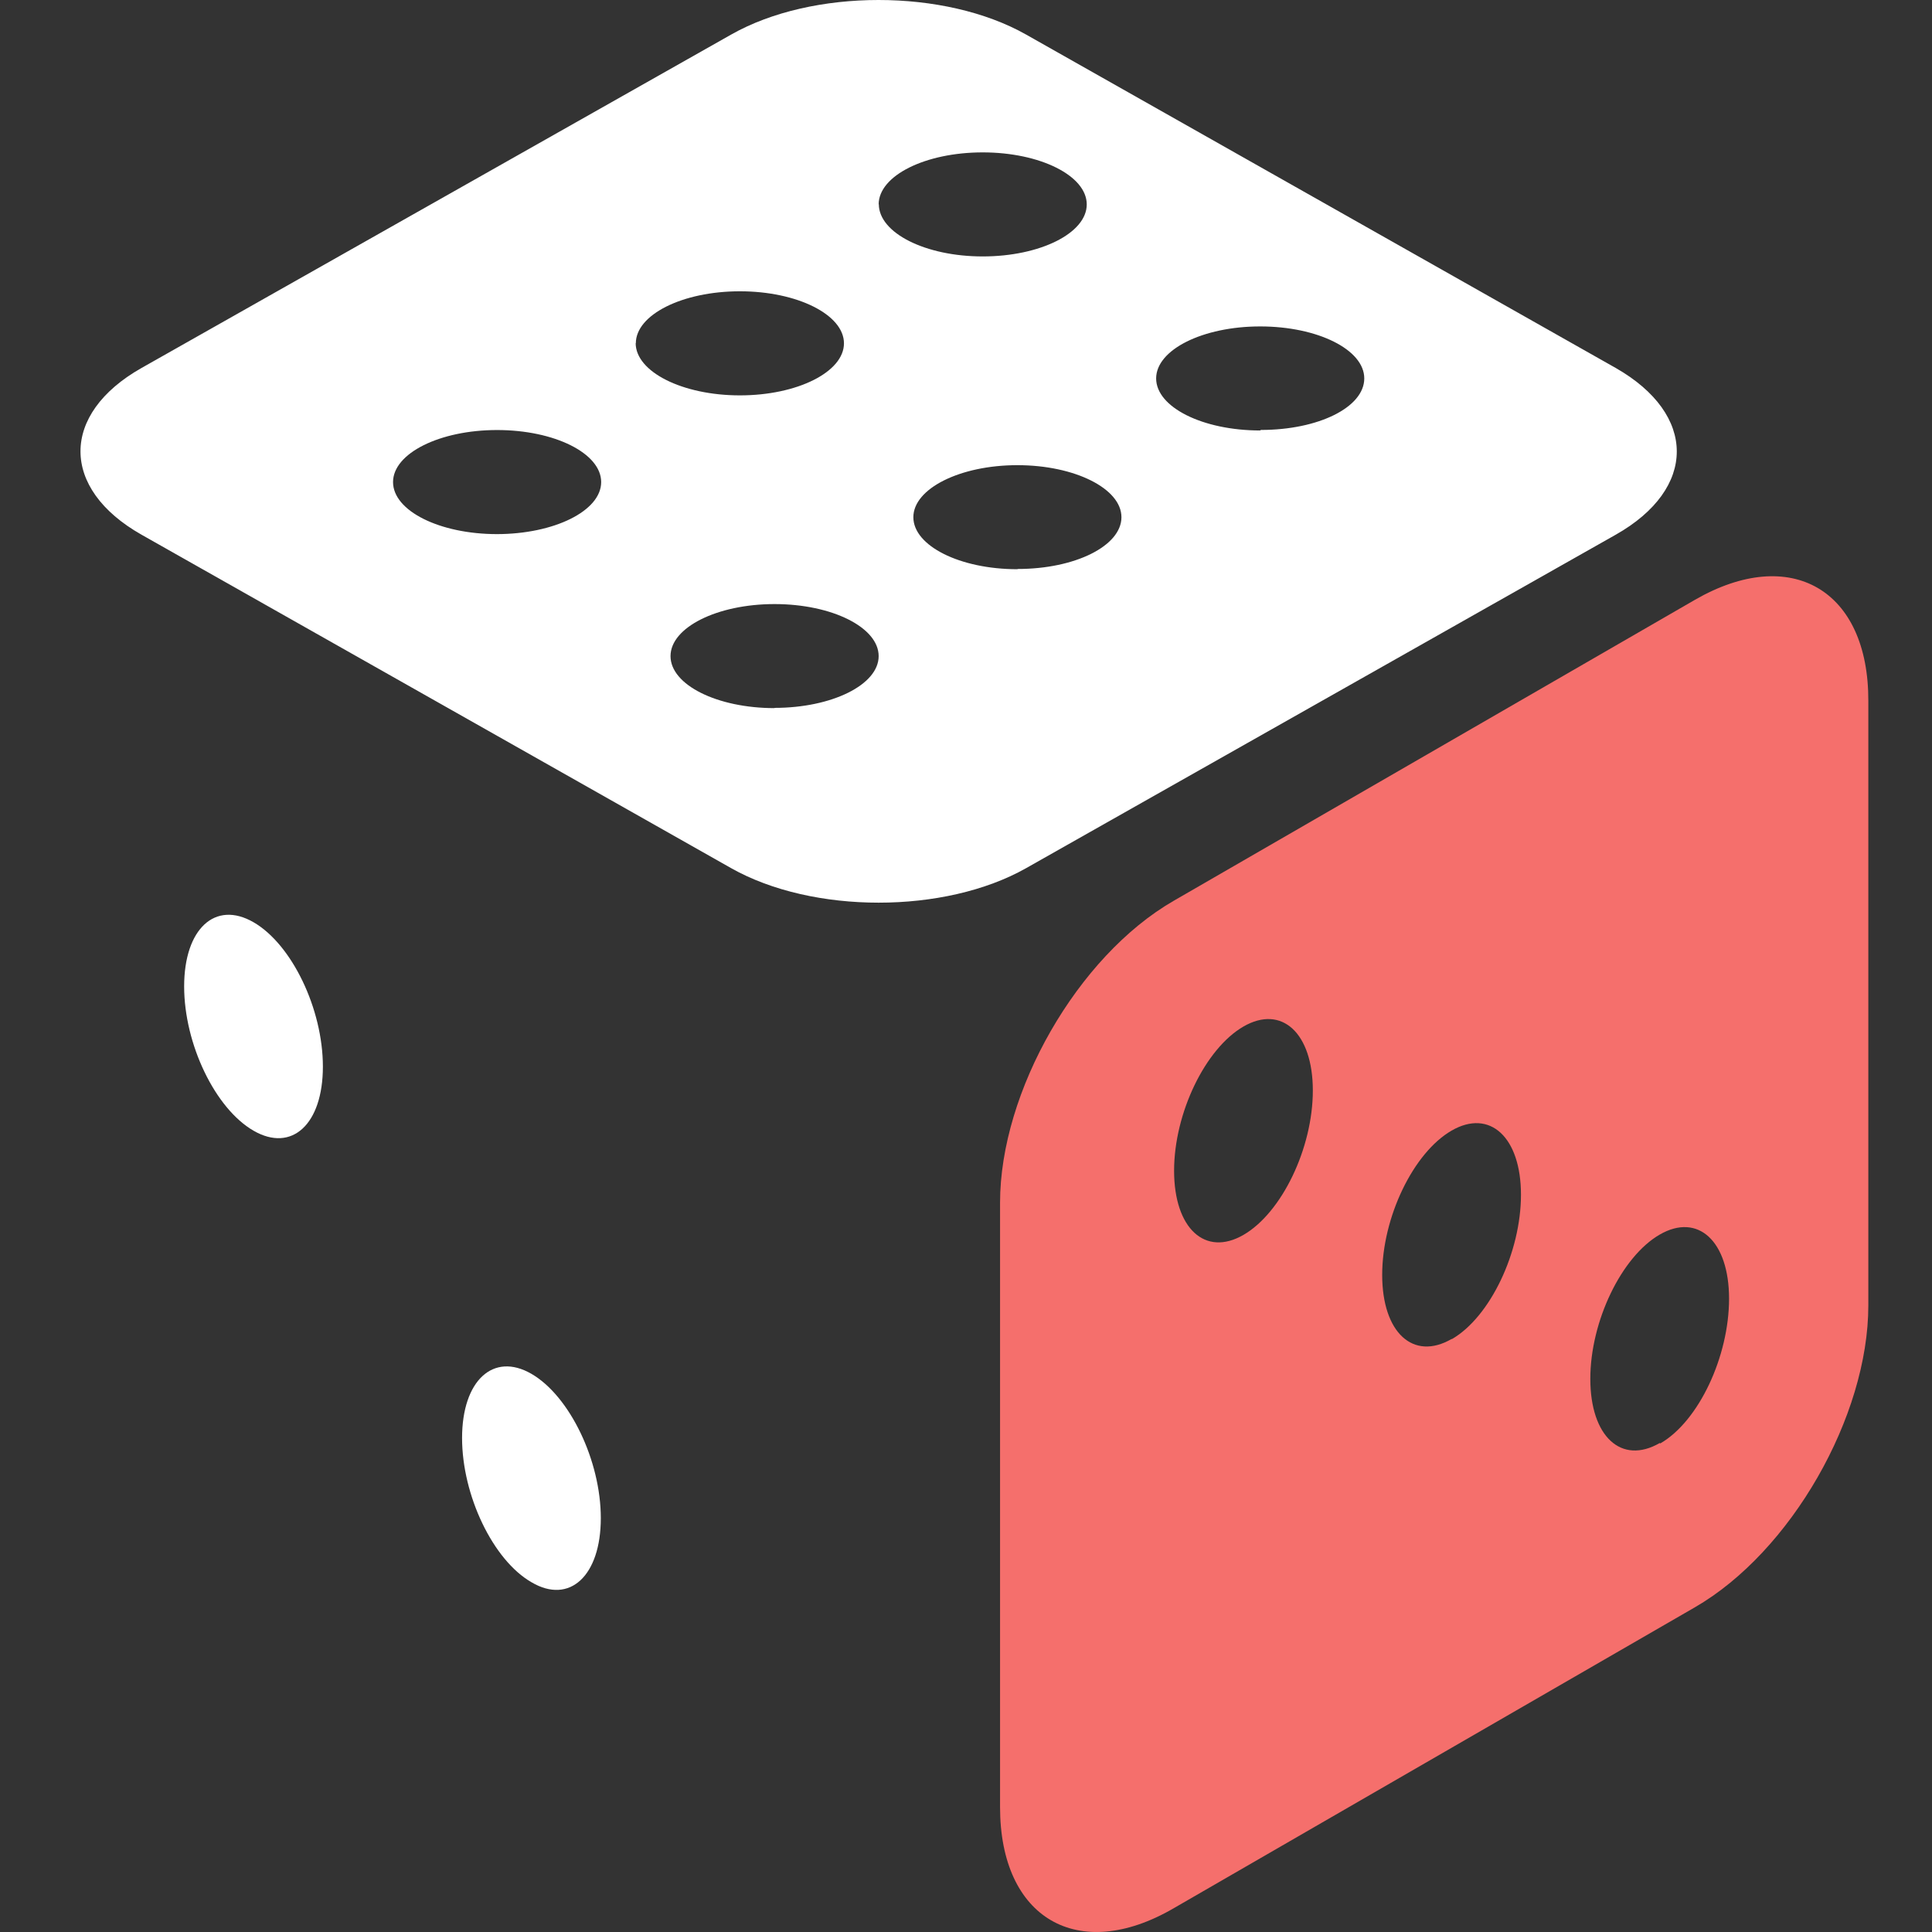
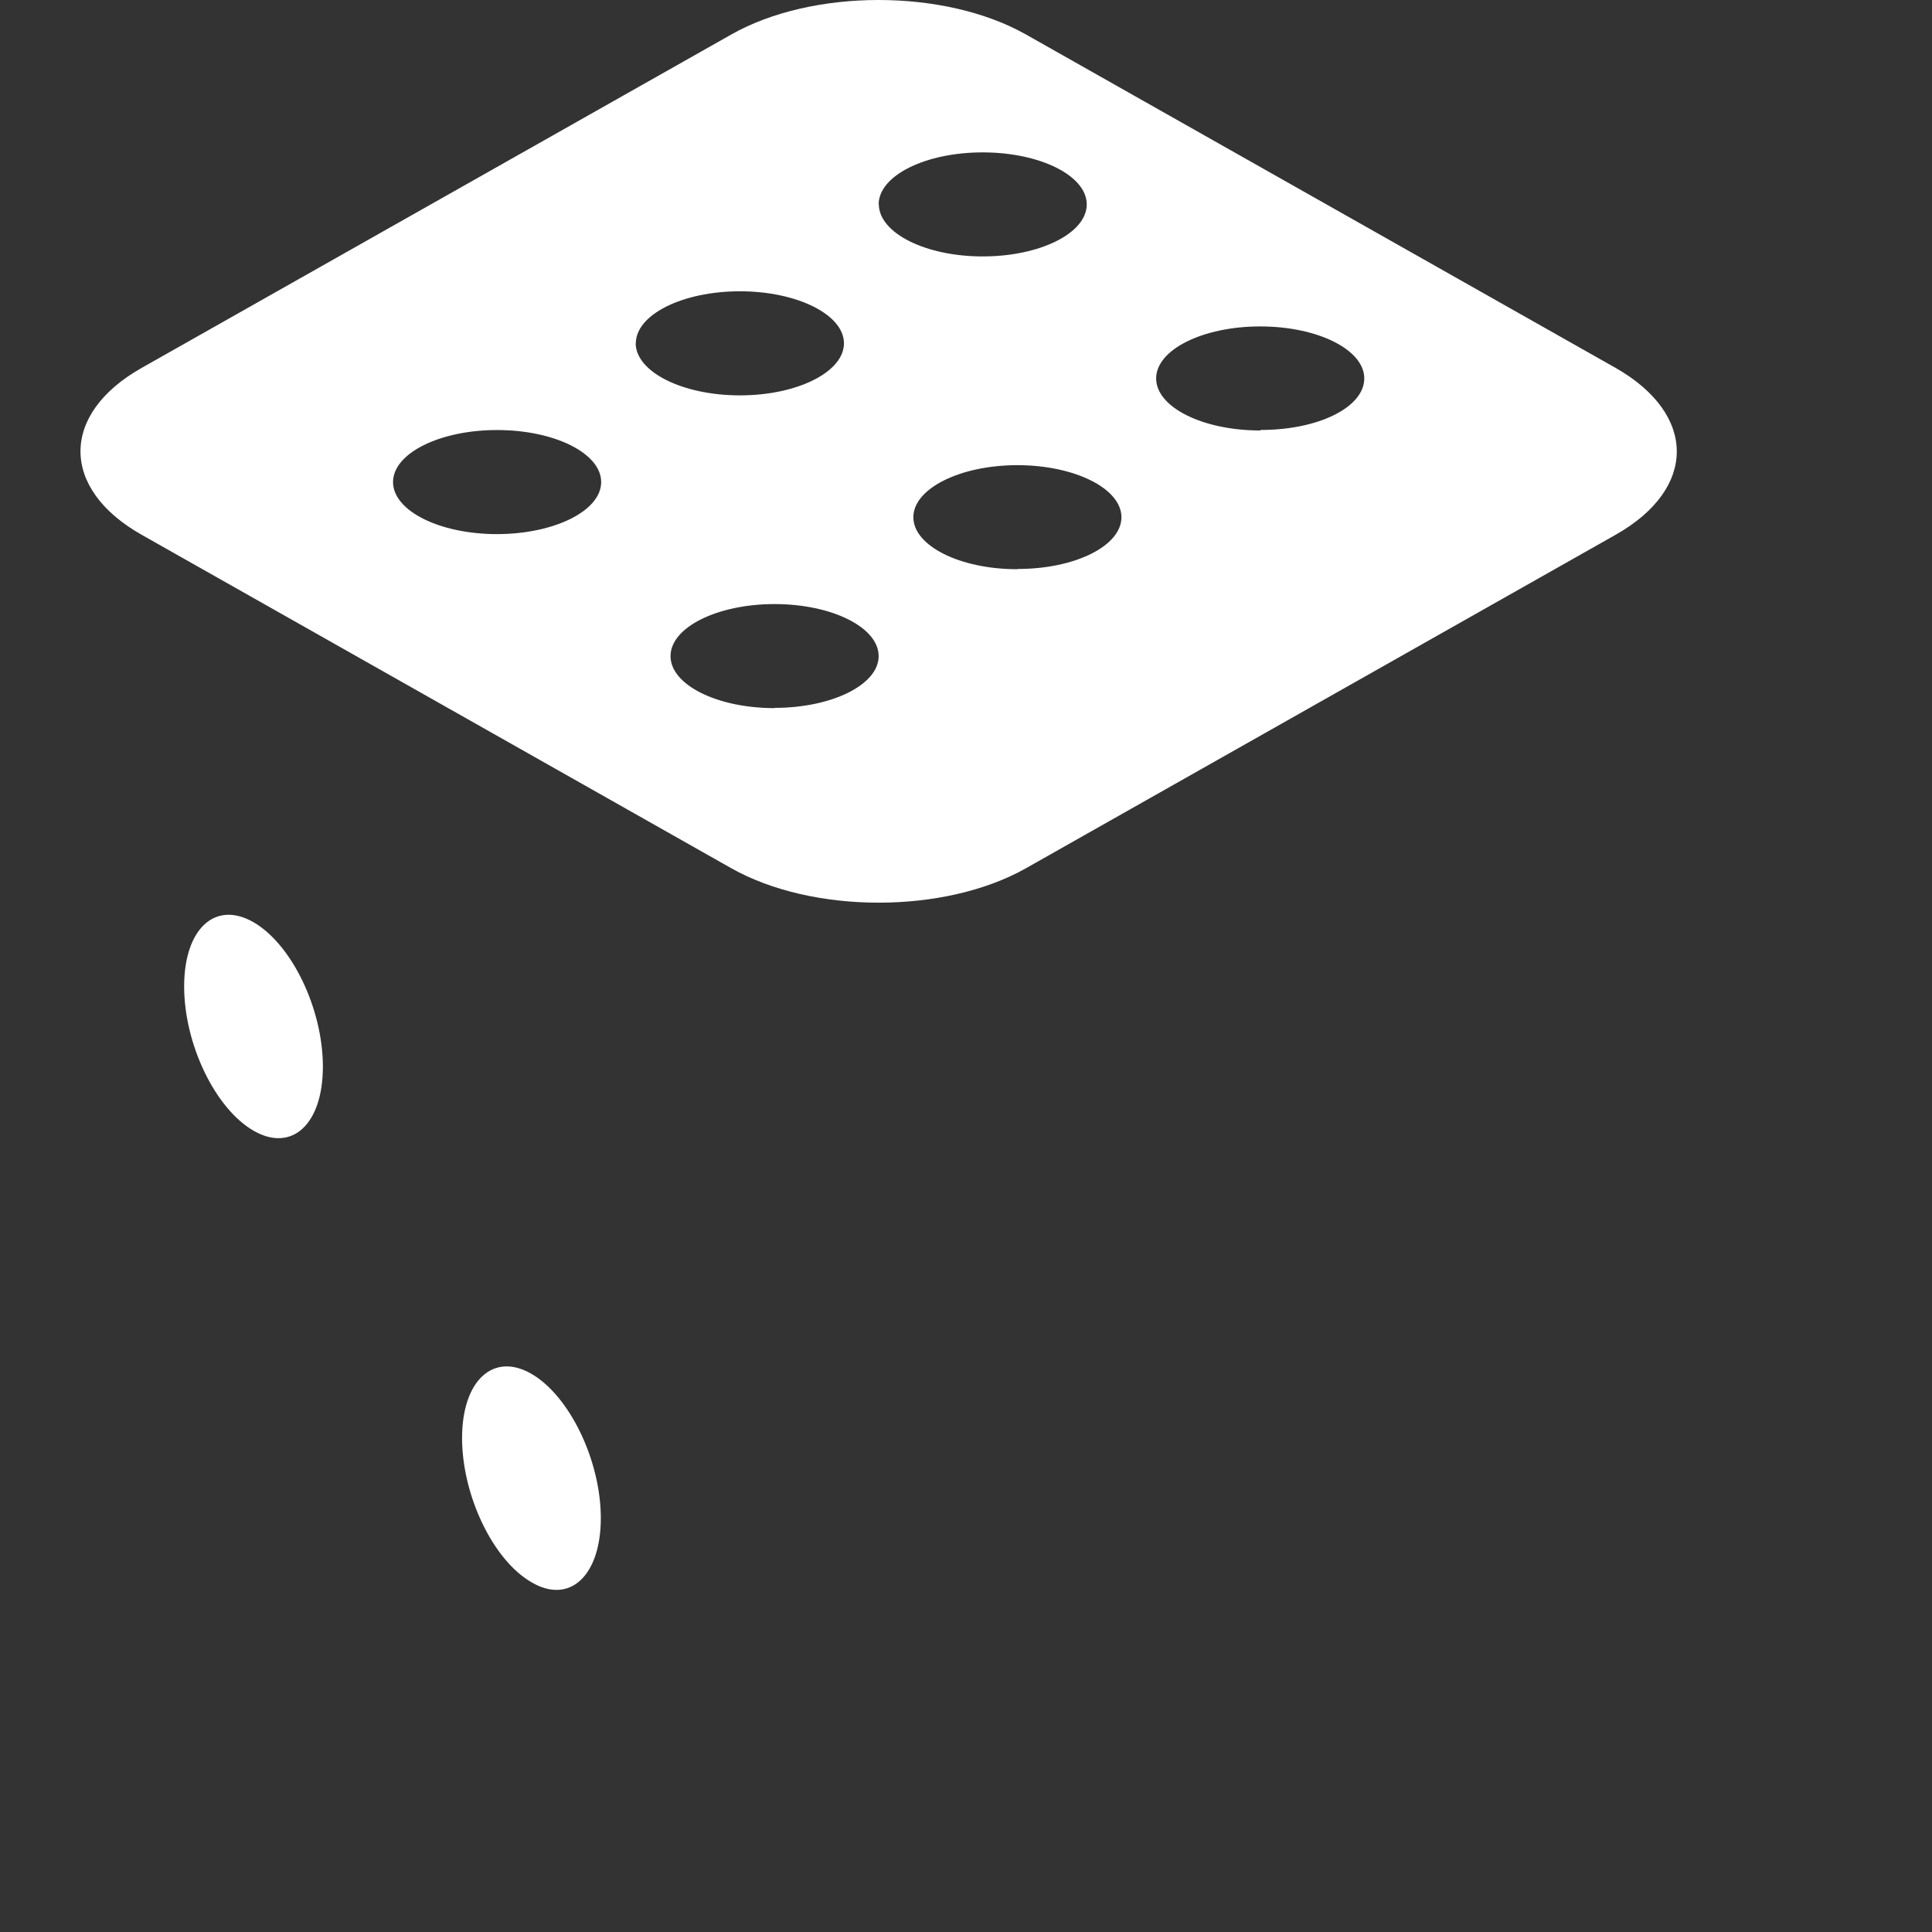
<svg xmlns="http://www.w3.org/2000/svg" width="48" height="48" viewBox="0 0 48 48" fill="none">
  <rect x="0" y="0" width="48" height="48" fill="#333333" stroke="none" />
  <path d="M6.299 28.092C5.344 27.54 4.575 25.938 4.575 24.507C4.575 23.076 5.346 22.363 6.299 22.913C7.251 23.462 8.022 25.067 8.022 26.5C8.022 27.933 7.251 28.641 6.299 28.092ZM13.204 39.31C12.251 38.763 11.48 37.156 11.48 35.727C11.48 34.299 12.256 33.584 13.204 34.133C14.152 34.682 14.927 36.287 14.927 37.718C14.927 39.148 14.154 39.872 13.204 39.31Z" fill="white" />
-   <path fill-rule="evenodd" clip-rule="evenodd" d="M42.109 14.903L29.155 22.383C26.772 23.759 24.846 27.122 24.846 29.88V44.898C24.846 47.663 26.785 48.789 29.155 47.413L42.109 39.933C44.494 38.556 46.418 35.193 46.418 32.433V17.417C46.427 14.653 44.494 13.528 42.109 14.903ZM30.893 30.681C29.939 31.231 29.17 30.518 29.17 29.087C29.17 27.657 29.943 26.054 30.893 25.504C31.843 24.955 32.617 25.664 32.617 27.094C32.617 28.525 31.846 30.13 30.893 30.681ZM36.064 33.267C35.11 33.818 34.34 33.107 34.34 31.675C34.34 30.242 35.114 28.639 36.064 28.09C37.014 27.54 37.788 28.253 37.788 29.682C37.788 31.11 37.023 32.72 36.073 33.269L36.064 33.267ZM41.235 35.852C40.28 36.401 39.511 35.688 39.511 34.258C39.511 32.827 40.285 31.222 41.235 30.673C42.185 30.123 42.958 30.834 42.958 32.265C42.958 33.696 42.208 35.309 41.25 35.861L41.235 35.852Z" fill="#F56F6C" />
  <path fill-rule="evenodd" clip-rule="evenodd" d="M40.142 9.142L25.492 0.858C23.467 -0.286 20.186 -0.286 18.167 0.858L3.517 9.142C1.494 10.286 1.494 12.141 3.517 13.285L18.167 21.57C20.19 22.712 23.471 22.712 25.492 21.57L40.142 13.285C42.165 12.141 42.165 10.296 40.142 9.142ZM12.35 13.27C10.922 13.27 9.765 12.692 9.765 11.977C9.765 11.262 10.924 10.684 12.35 10.684C13.777 10.684 14.936 11.262 14.936 11.977C14.936 12.692 13.77 13.27 12.34 13.27H12.35ZM15.797 8.53C15.797 7.817 16.956 7.237 18.383 7.237C19.809 7.237 20.968 7.819 20.968 8.53C20.968 9.241 19.809 9.823 18.383 9.823C16.956 9.823 15.793 9.239 15.793 8.523L15.797 8.53ZM19.244 17.593C17.814 17.593 16.659 17.014 16.659 16.301C16.659 15.588 17.818 15.008 19.244 15.008C20.671 15.008 21.83 15.588 21.83 16.301C21.83 17.014 20.664 17.587 19.244 17.587V17.593ZM21.83 5.079C21.83 4.363 22.989 3.786 24.415 3.786C25.841 3.786 27 4.365 27 5.079C27 5.792 25.841 6.371 24.415 6.371C22.989 6.371 21.834 5.787 21.834 5.072L21.83 5.079ZM25.277 14.142C23.846 14.142 22.692 13.56 22.692 12.85C22.692 12.139 23.851 11.557 25.277 11.557C26.703 11.557 27.862 12.139 27.862 12.85C27.862 13.56 26.716 14.136 25.285 14.136L25.277 14.142ZM31.309 10.695C29.879 10.695 28.724 10.116 28.724 9.402C28.724 8.689 29.881 8.11 31.309 8.11C32.738 8.11 33.895 8.687 33.895 9.402C33.895 10.118 32.757 10.682 31.326 10.682L31.309 10.695Z" fill="white" />
</svg>